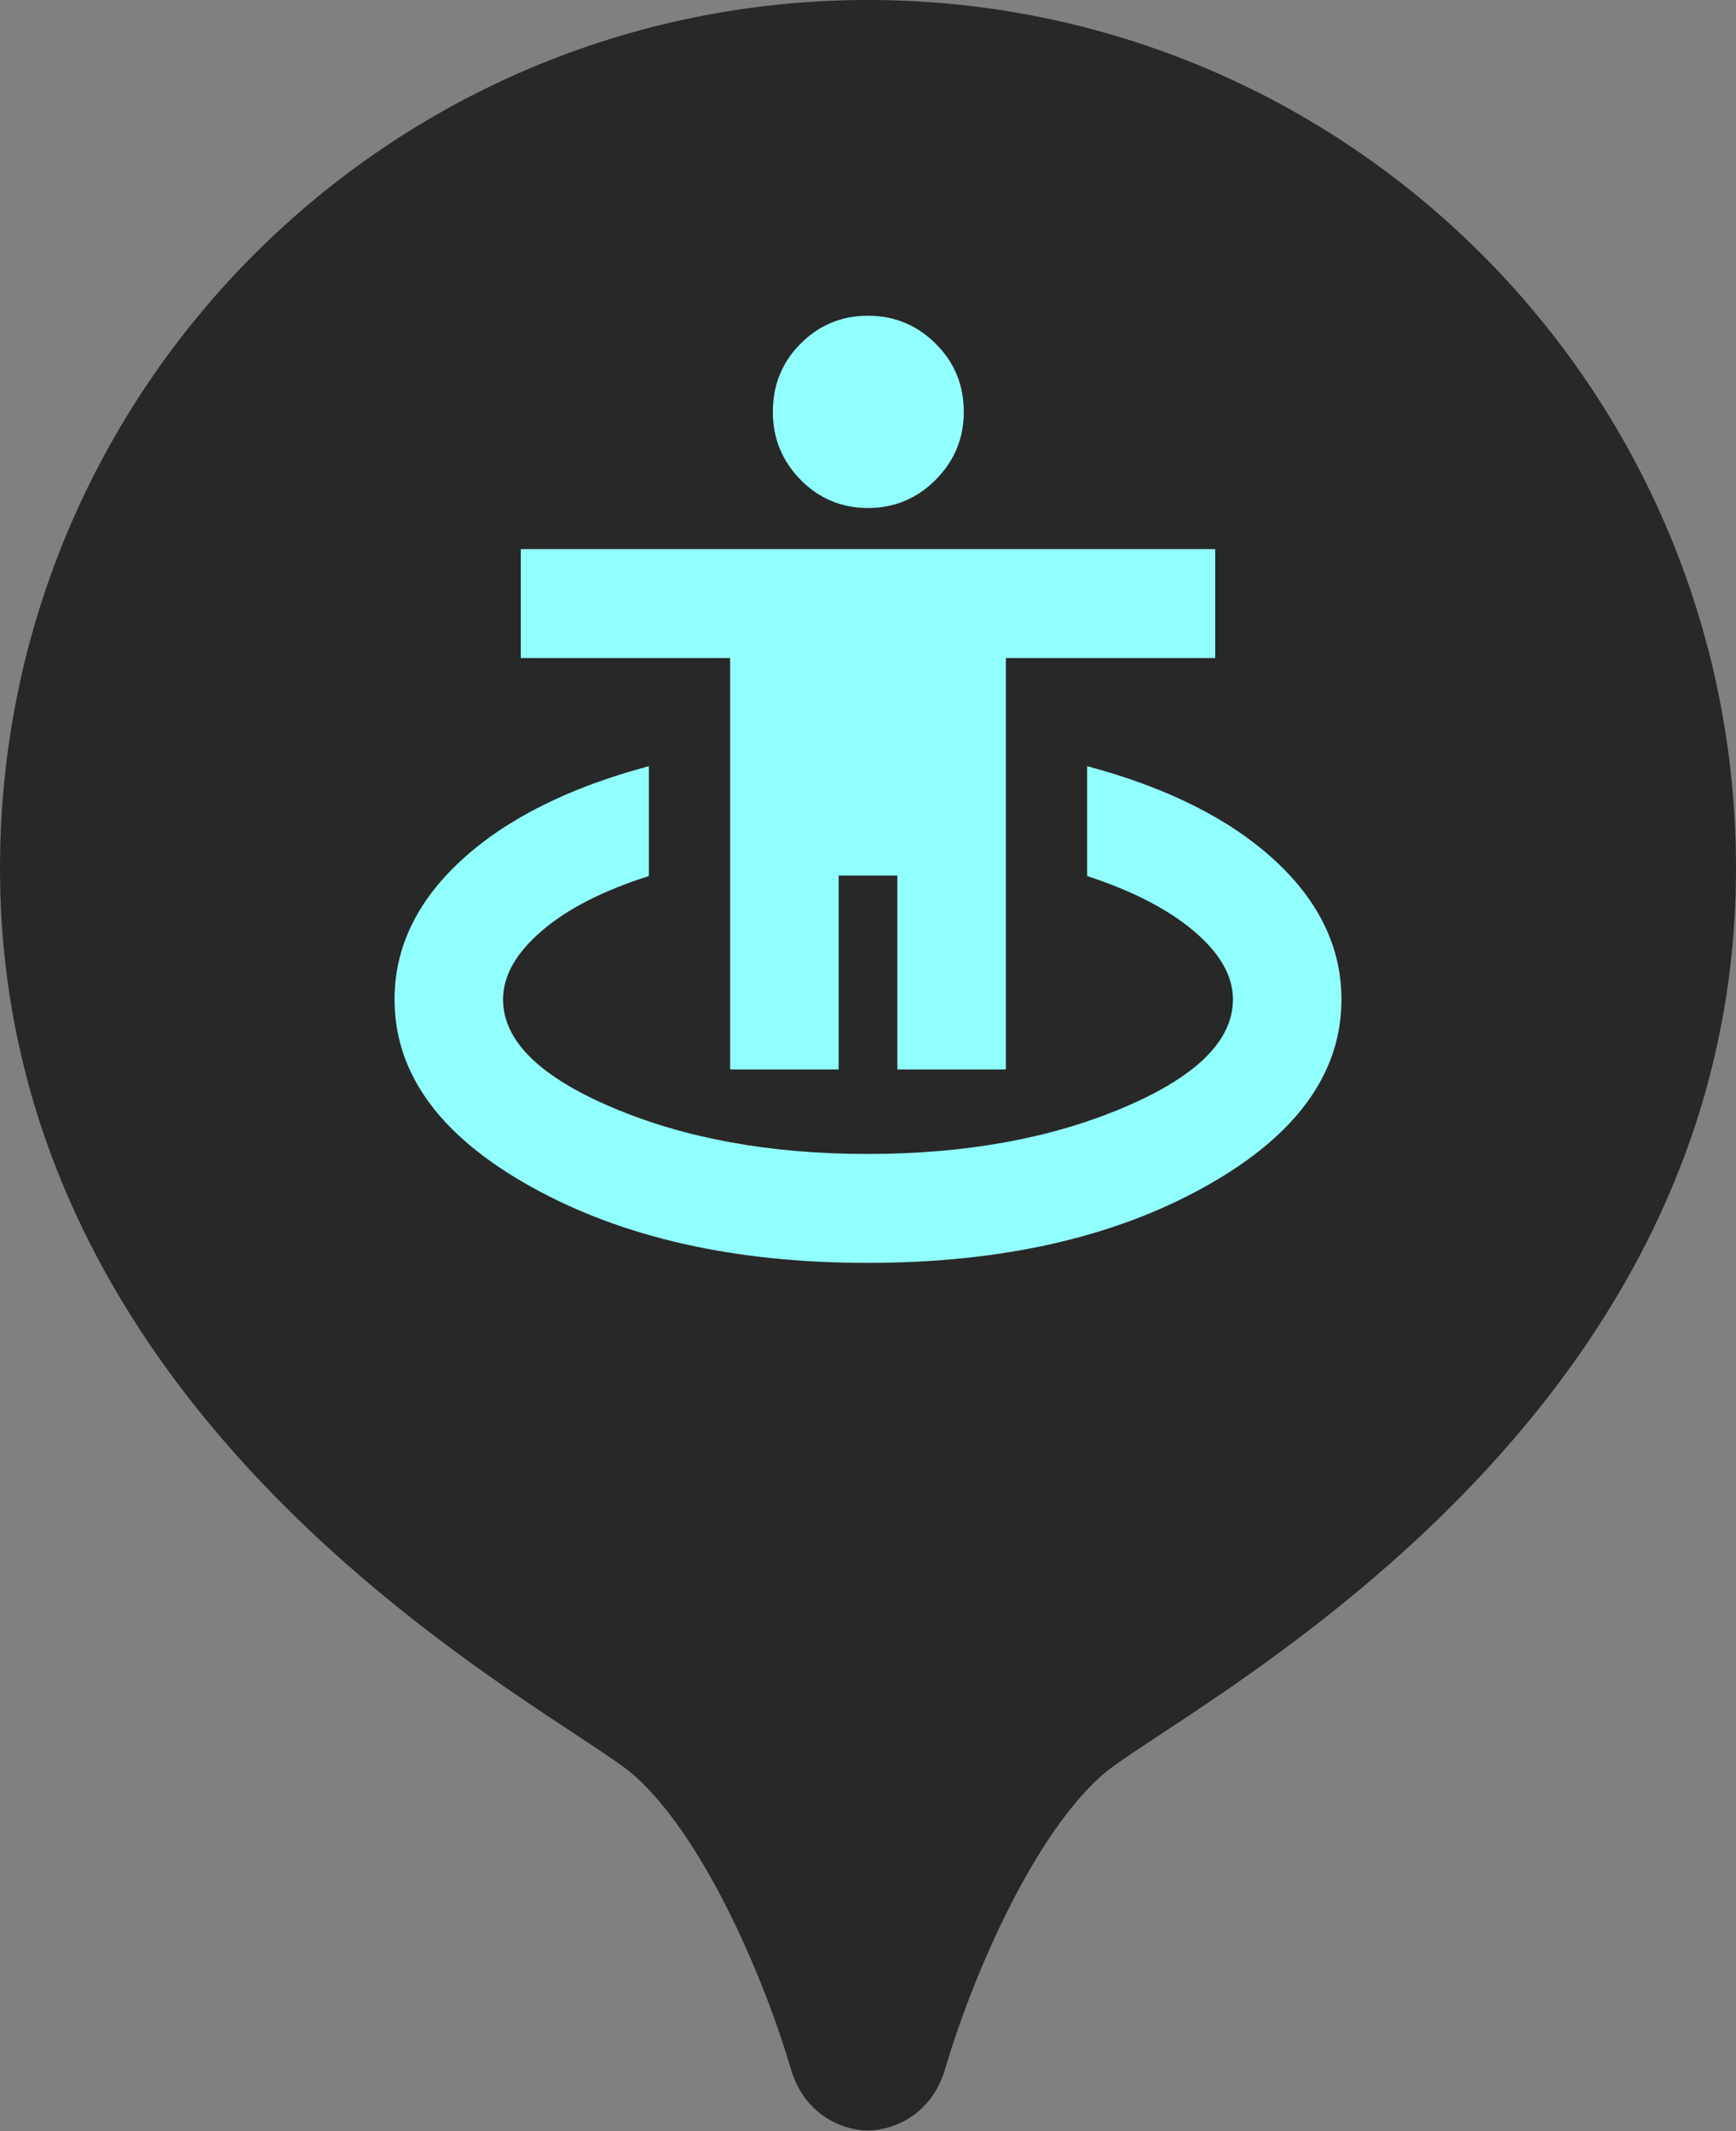
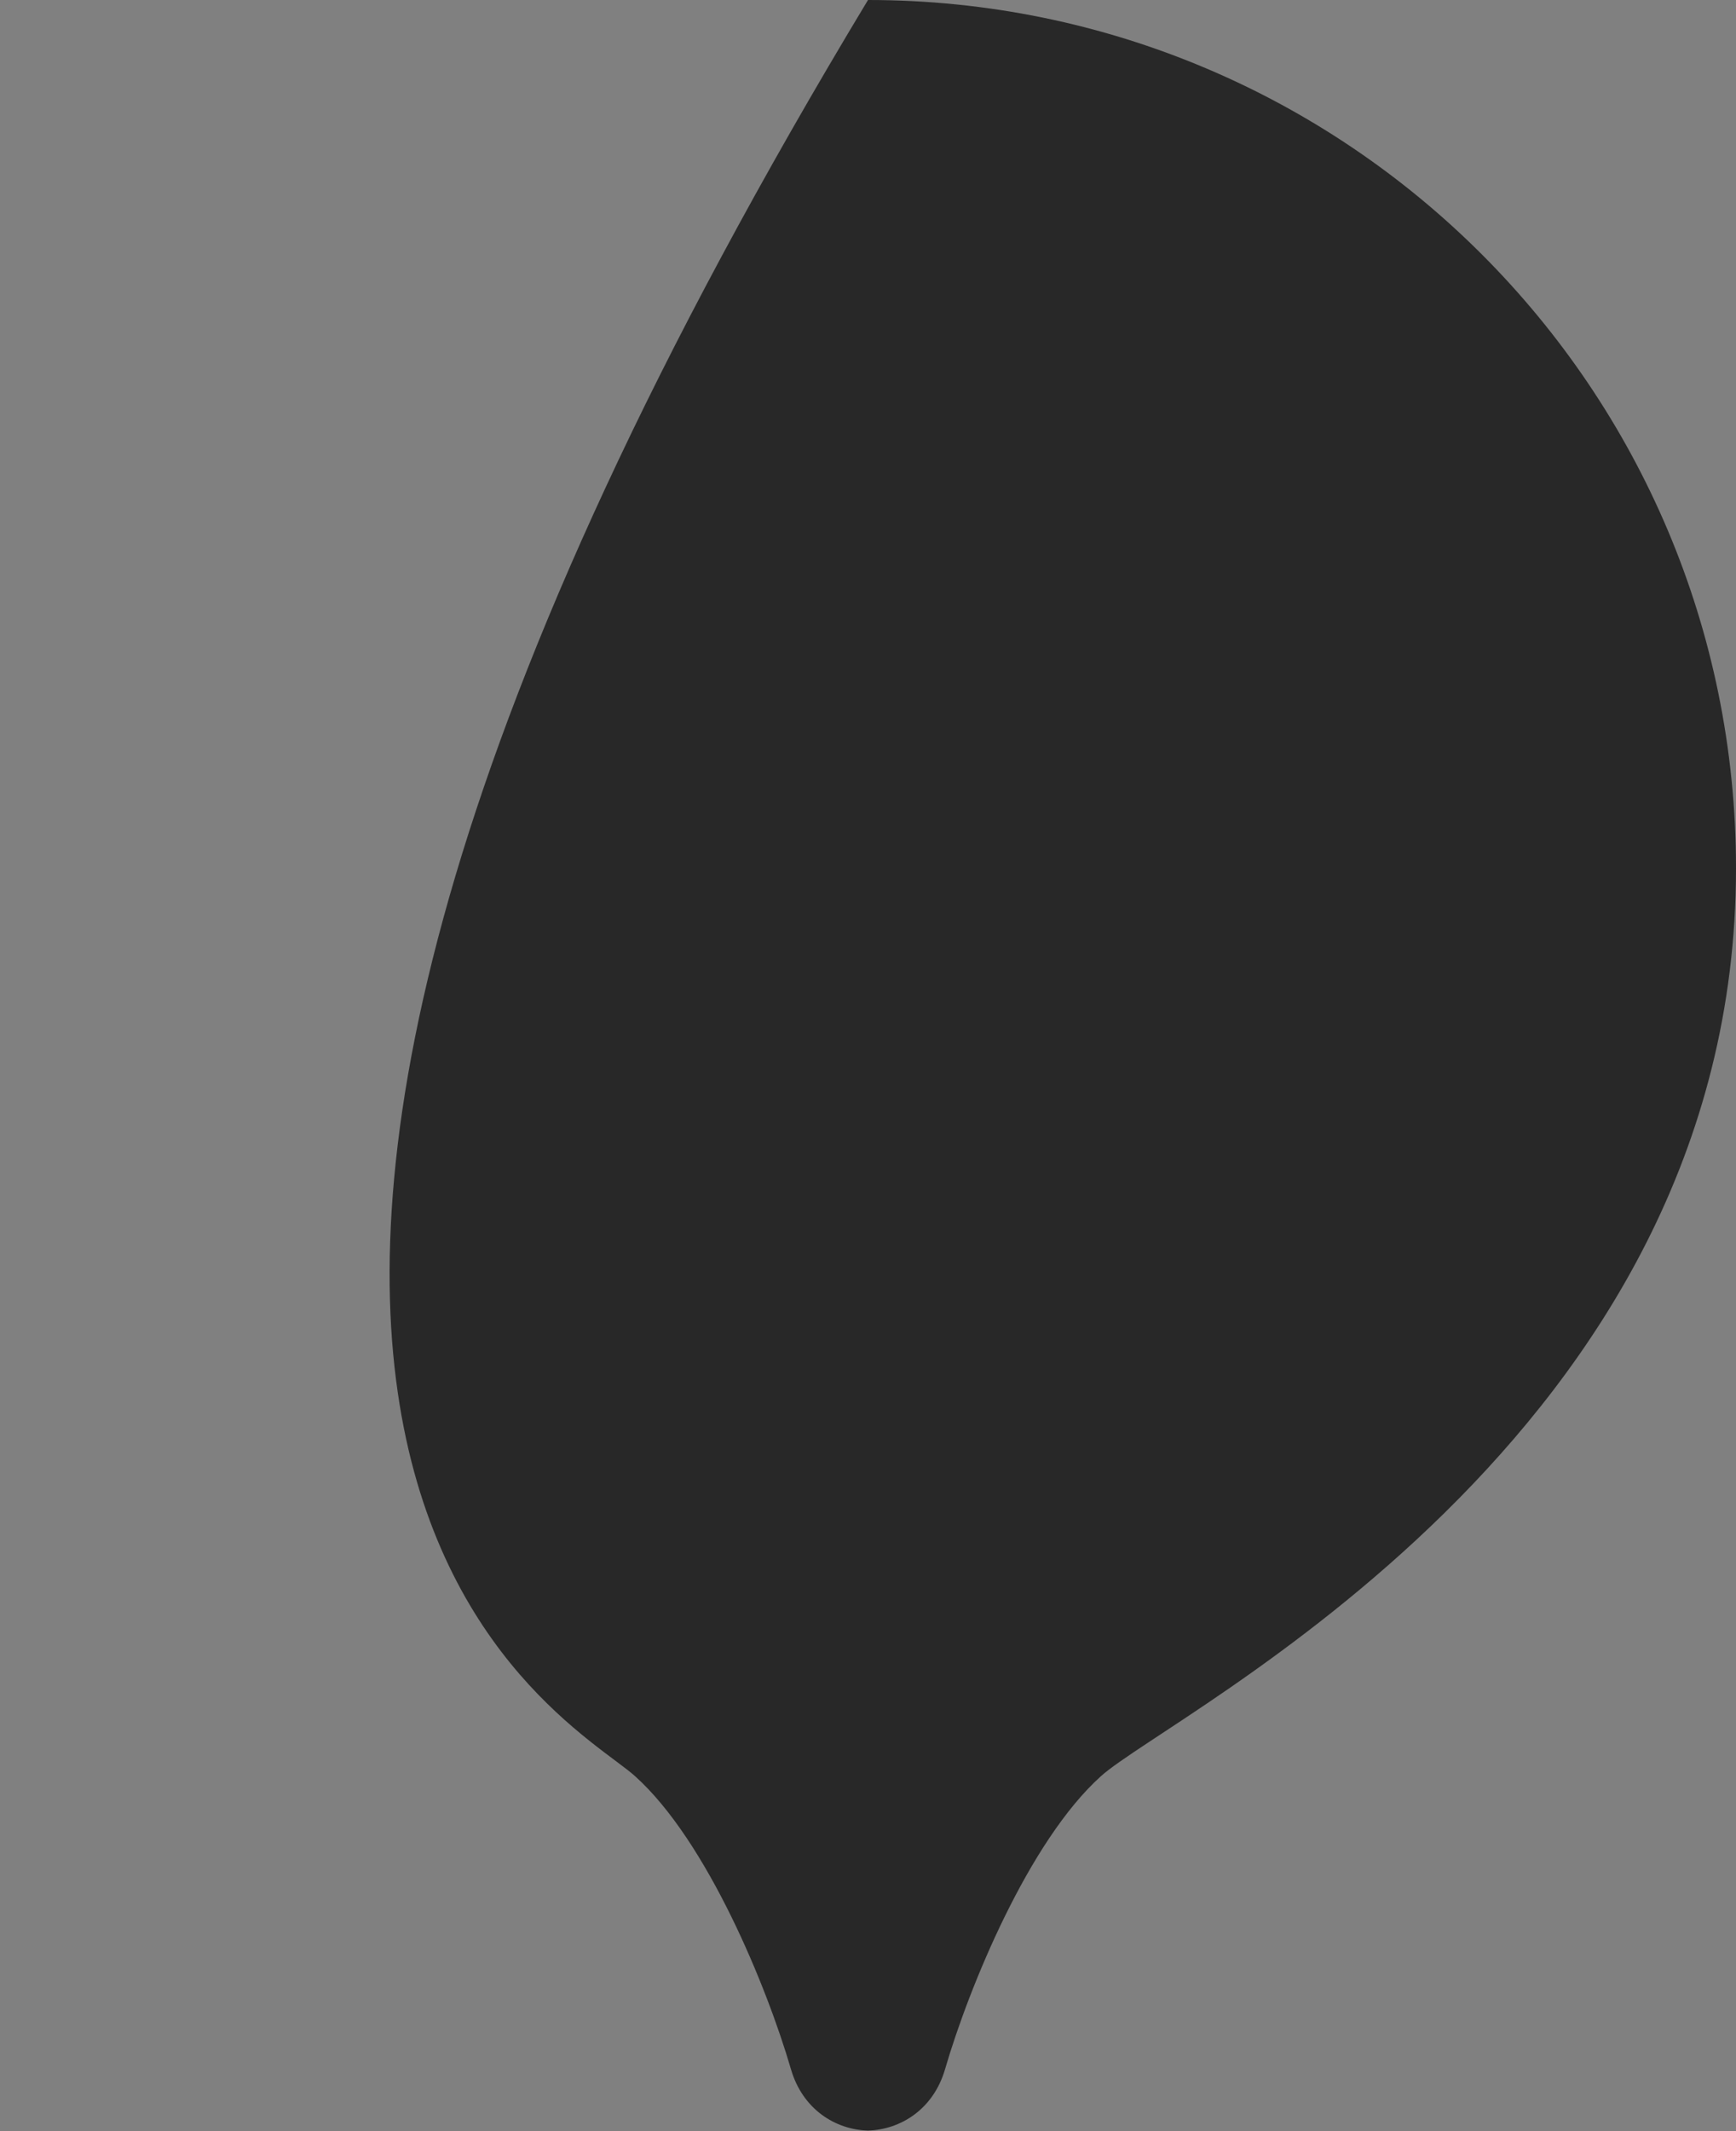
<svg xmlns="http://www.w3.org/2000/svg" width="22" height="27" viewBox="0 0 22 27" fill="none">
  <rect x="0" y="0" width="22" height="27" fill="#808080" stroke="none" />
-   <path d="M11 0C4.925 0 0 4.925 0 11C0 18.234 7.152 21.697 8.048 22.503C8.963 23.326 9.719 25.171 10.024 26.217C10.172 26.725 10.588 26.982 11 26.993C11.413 26.981 11.828 26.724 11.976 26.217C12.281 25.171 13.037 23.327 13.952 22.503C14.848 21.697 22 18.234 22 11C22 4.925 17.075 0 11 0Z" fill="#282828" />
-   <path d="M10.993 16C9.306 16 7.886 15.679 6.731 15.036C5.577 14.394 5 13.603 5 12.662C5 12.005 5.284 11.415 5.852 10.894C6.42 10.373 7.21 9.978 8.223 9.707V11.099C7.64 11.284 7.187 11.516 6.862 11.797C6.537 12.077 6.375 12.366 6.375 12.662C6.375 13.184 6.837 13.64 7.761 14.032C8.685 14.424 9.762 14.62 10.993 14.62C12.233 14.62 13.315 14.424 14.239 14.032C15.163 13.64 15.625 13.184 15.625 12.662C15.625 12.366 15.462 12.079 15.134 11.8C14.807 11.522 14.355 11.288 13.777 11.099V9.707C14.79 9.978 15.58 10.373 16.148 10.894C16.716 11.415 17 12.005 17 12.662C17 13.603 16.423 14.394 15.268 15.036C14.114 15.679 12.689 16 10.993 16ZM9.253 13.549V8.337H6.6V6.957H15.4V8.337H12.747V13.549H11.372V11.093H10.628V13.549H9.253ZM11 6.436C10.666 6.436 10.381 6.317 10.146 6.079C9.911 5.84 9.794 5.553 9.794 5.218C9.794 4.878 9.911 4.589 10.146 4.354C10.381 4.118 10.666 4 11 4C11.334 4 11.62 4.118 11.857 4.354C12.095 4.589 12.214 4.878 12.214 5.218C12.214 5.553 12.095 5.84 11.857 6.079C11.62 6.317 11.334 6.436 11 6.436Z" fill="#92FFFF" />
+   <path d="M11 0C0 18.234 7.152 21.697 8.048 22.503C8.963 23.326 9.719 25.171 10.024 26.217C10.172 26.725 10.588 26.982 11 26.993C11.413 26.981 11.828 26.724 11.976 26.217C12.281 25.171 13.037 23.327 13.952 22.503C14.848 21.697 22 18.234 22 11C22 4.925 17.075 0 11 0Z" fill="#282828" />
</svg>